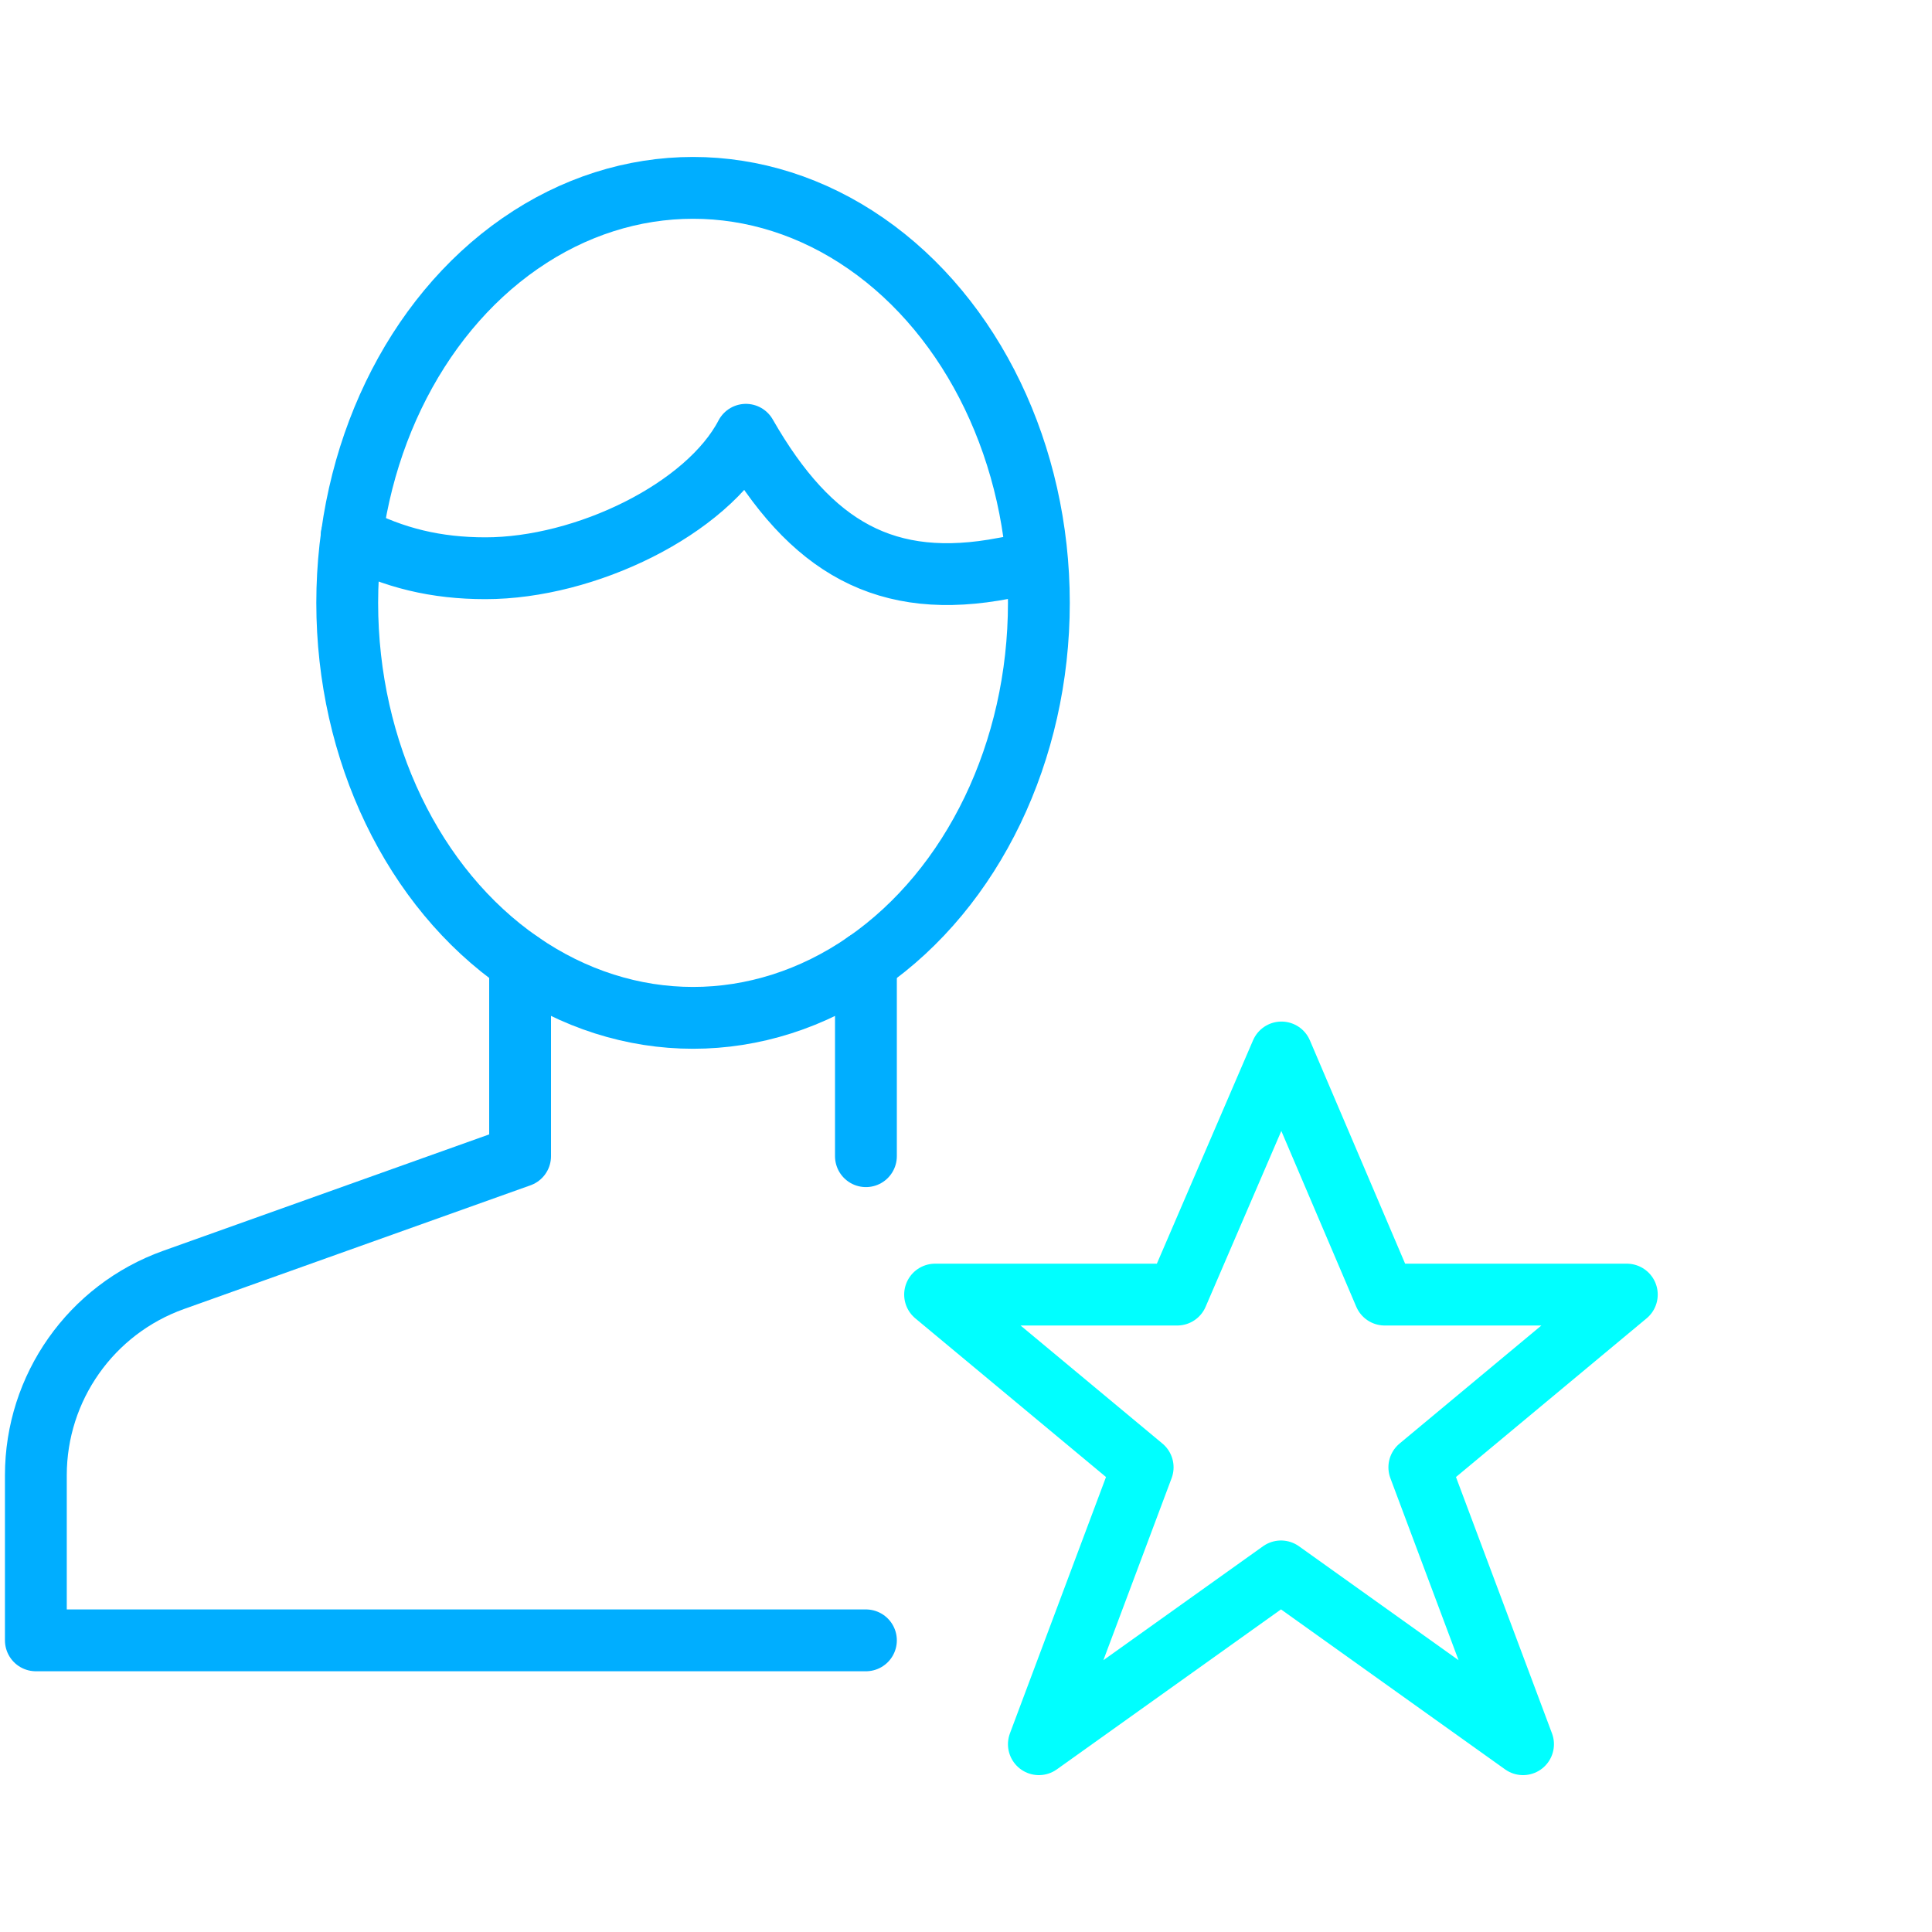
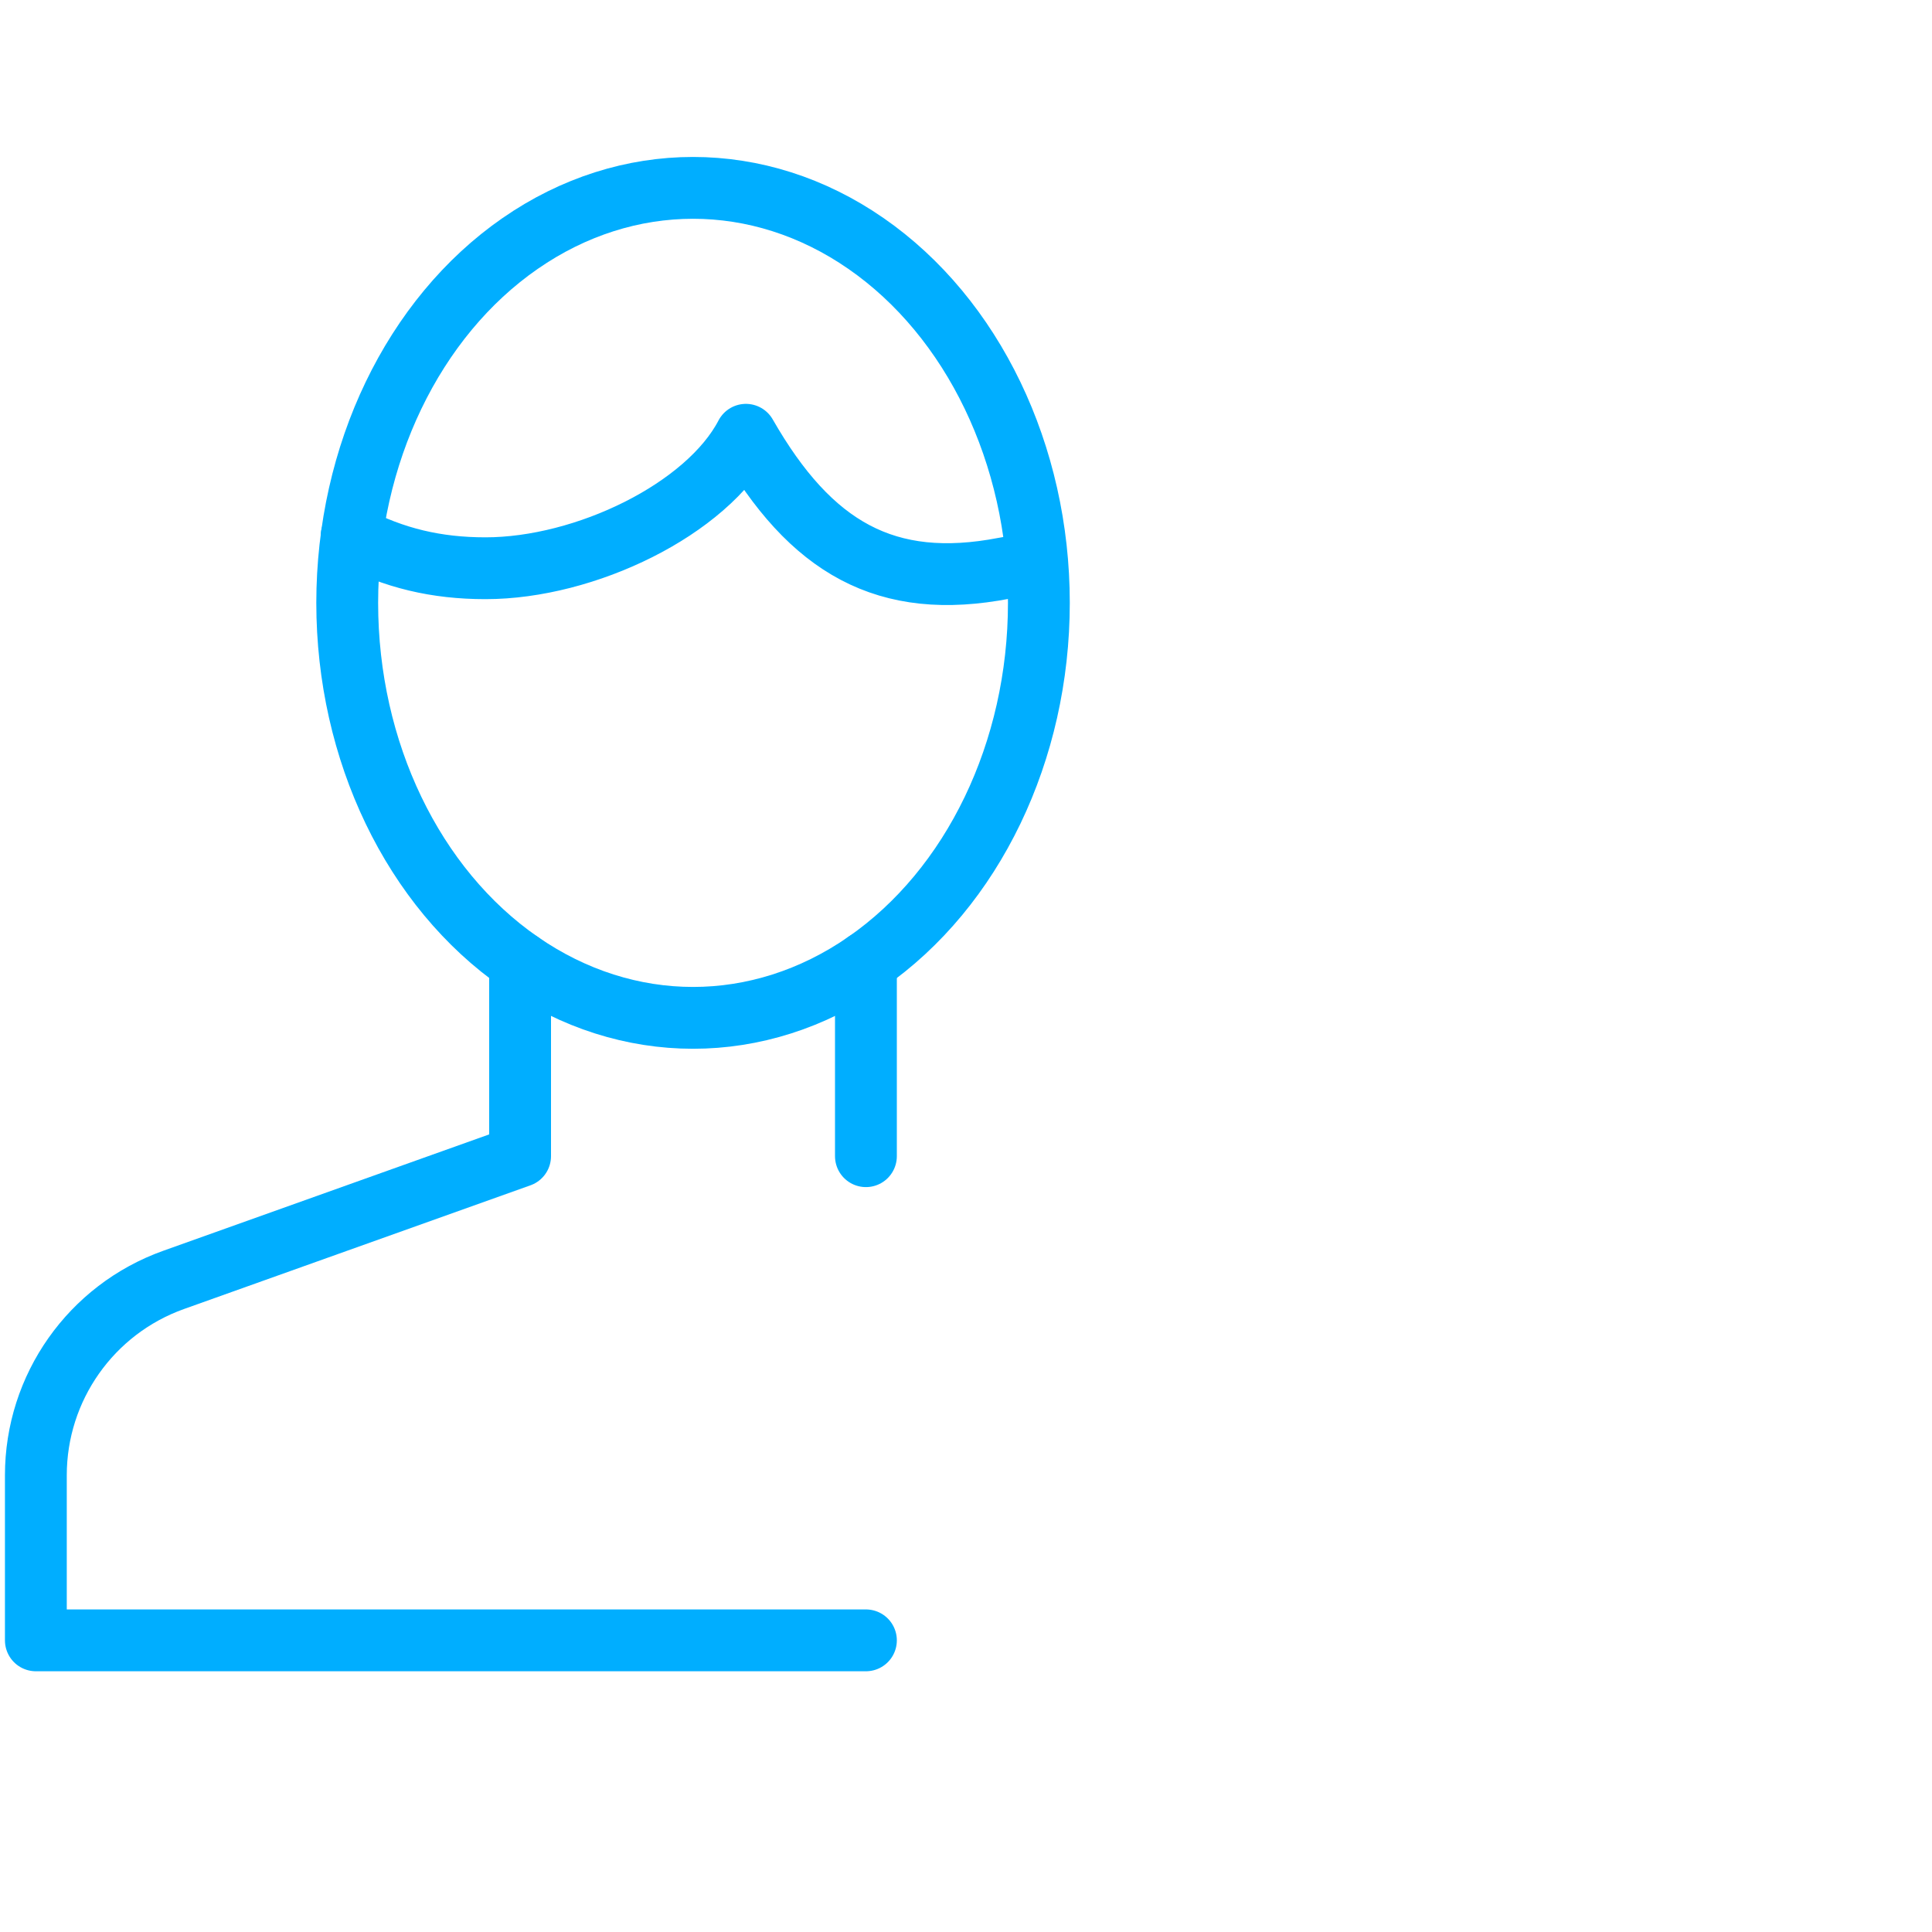
<svg xmlns="http://www.w3.org/2000/svg" id="Layer_1" viewBox="0 0 250 250">
  <defs>
    <style>
      .cls-1 {
        stroke: aqua;
      }

      .cls-1, .cls-2 {
        fill: none;
        stroke-linecap: round;
        stroke-linejoin: round;
        stroke-width: 8px;
      }

      .cls-2 {
        stroke: #00aeff;
      }
    </style>
  </defs>
-   <polygon class="cls-1" points="165.82 136.19 179.18 167.52 210.51 167.52 183.66 189.87 197.08 225.7 165.76 203.34 134.43 225.7 147.86 189.87 121 167.52 152.33 167.52 165.82 136.19" />
  <g>
    <line class="cls-2" x1="112.05" y1="149.61" x2="112.05" y2="124.51" />
    <path class="cls-2" d="M67.3,124.51v25.1l-44.84,16.01c-10.69,3.82-17.82,13.94-17.82,25.28v21.36h107.41" />
    <ellipse class="cls-2" cx="89.68" cy="78.01" rx="44.75" ry="53.7" />
    <path class="cls-2" d="M134.01,73.11c-1.5.18-2.54.12-4.06.42-15.24,2.94-25.03-2.59-33.43-17.27-5.03,9.65-20.78,17.27-33.7,17.27-6.36,0-11.84-1.3-17.32-4.17" />
  </g>
</svg>